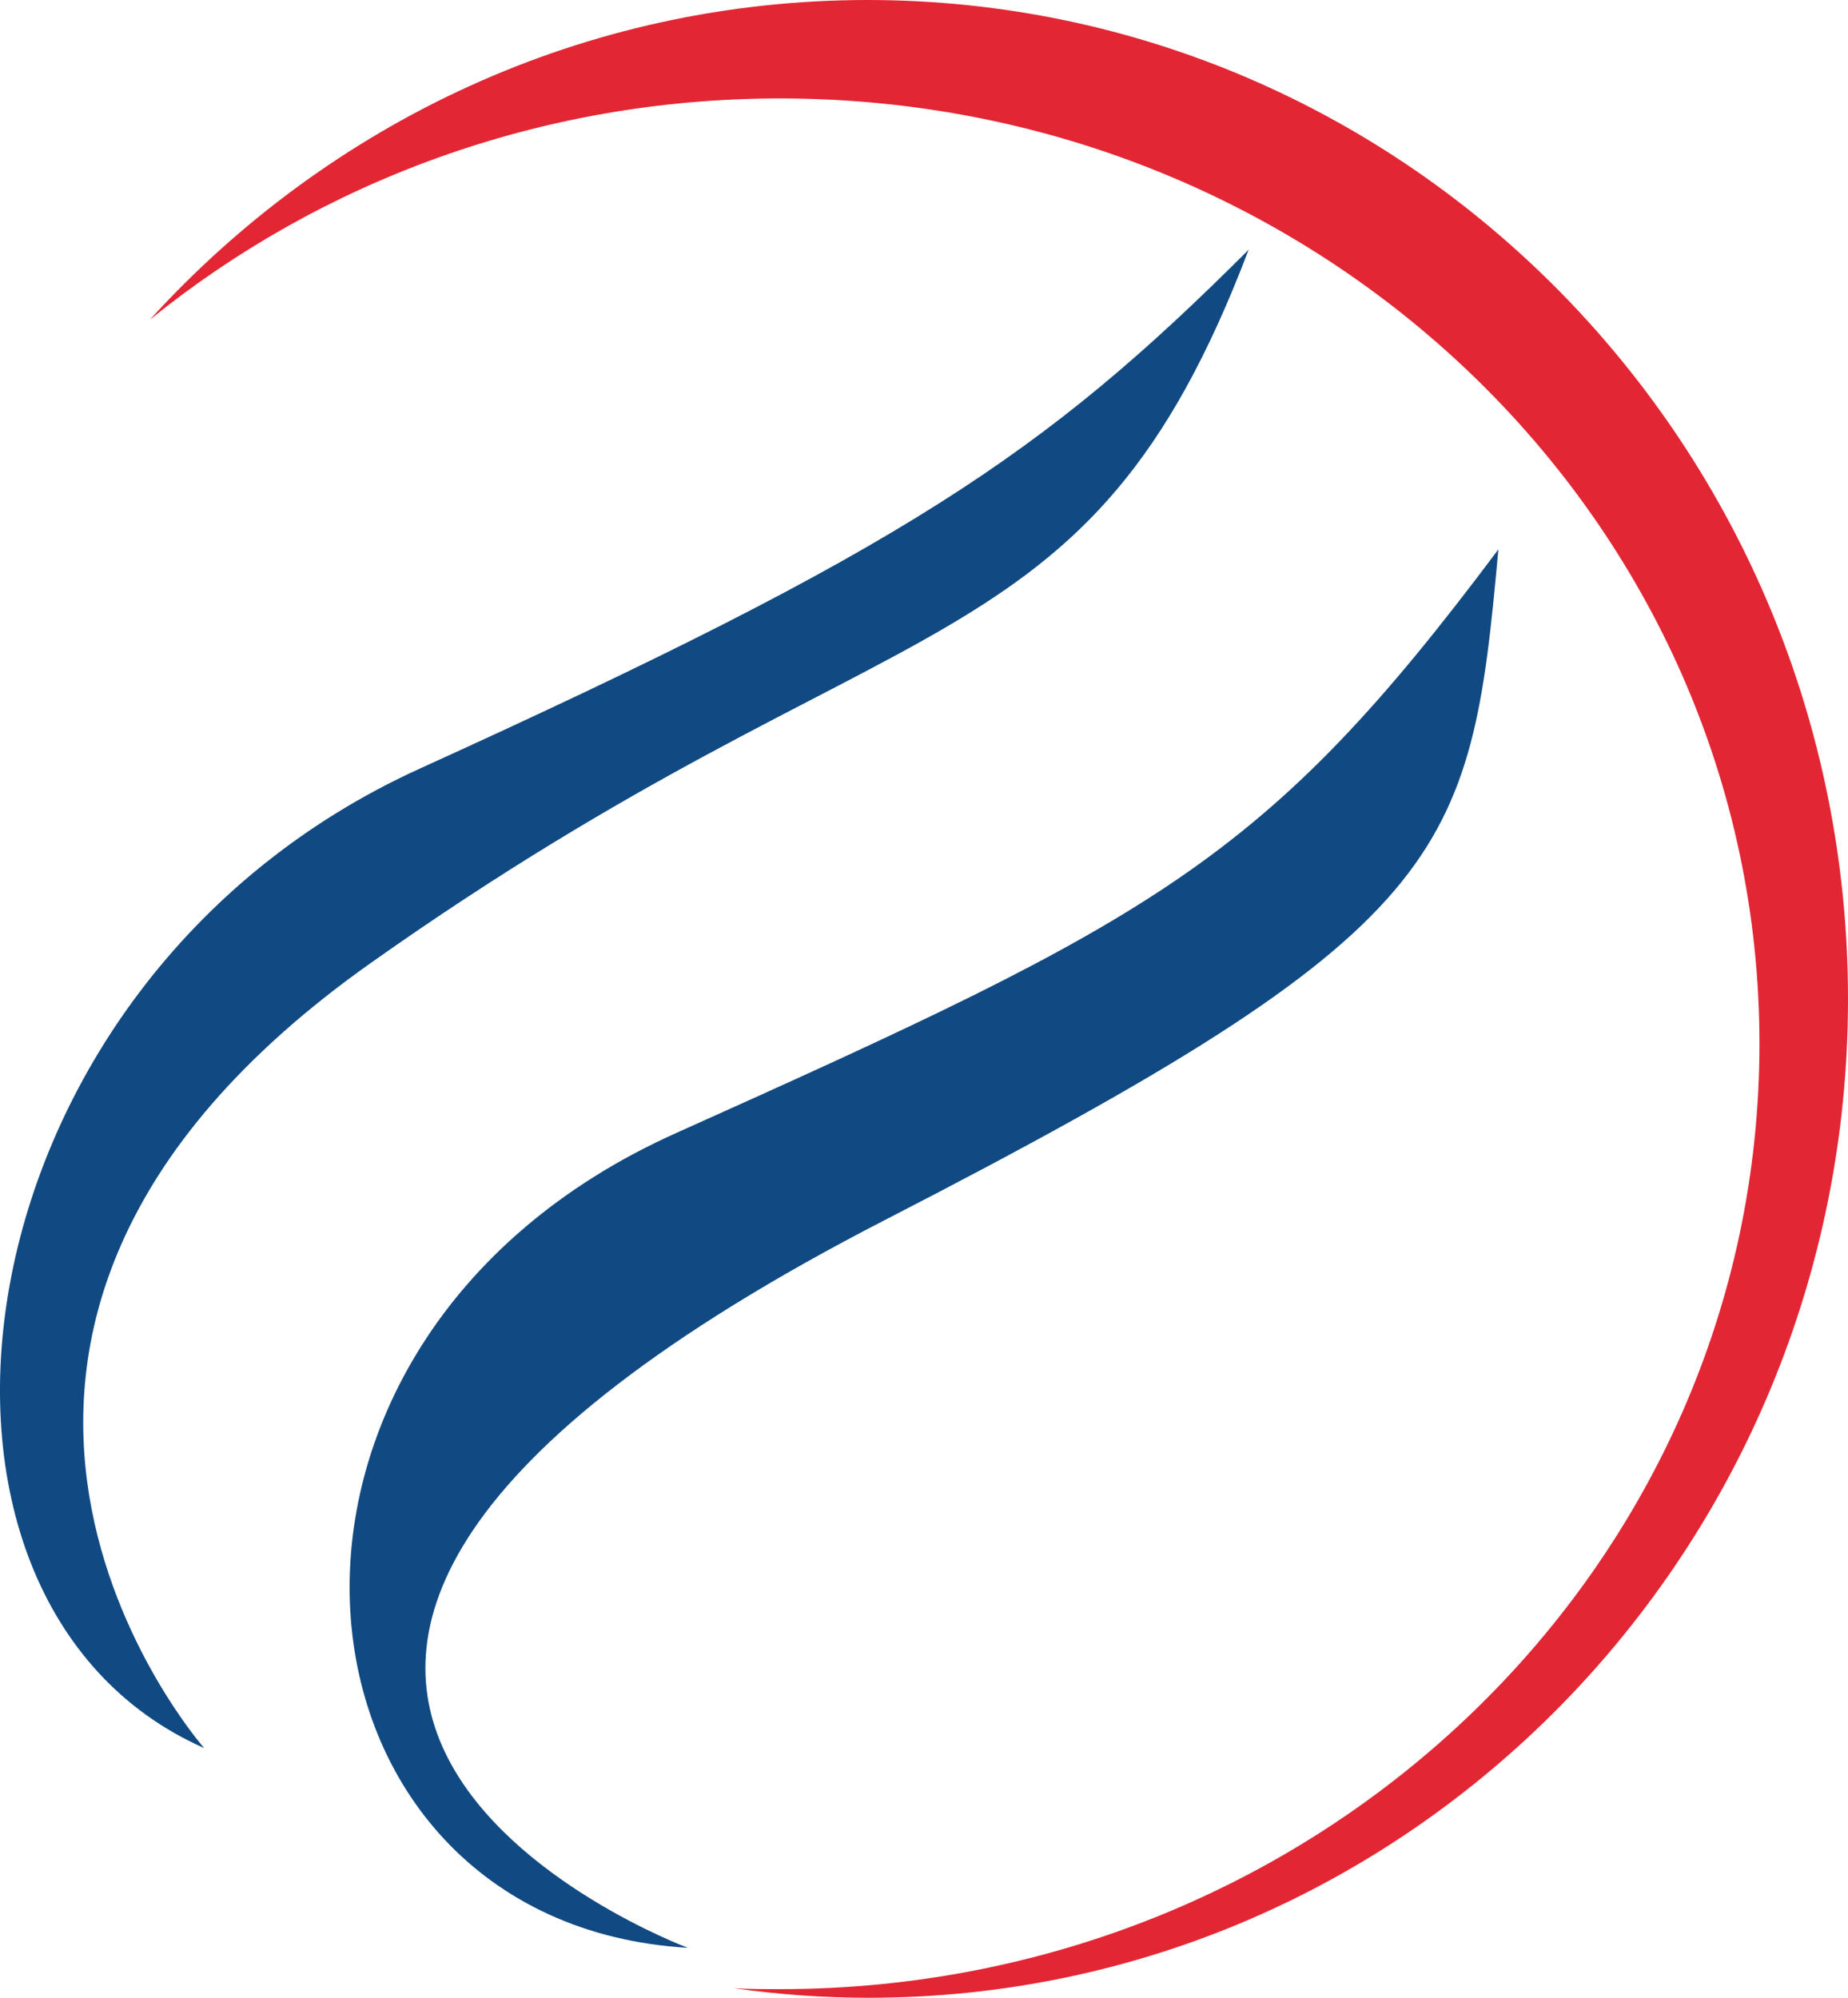
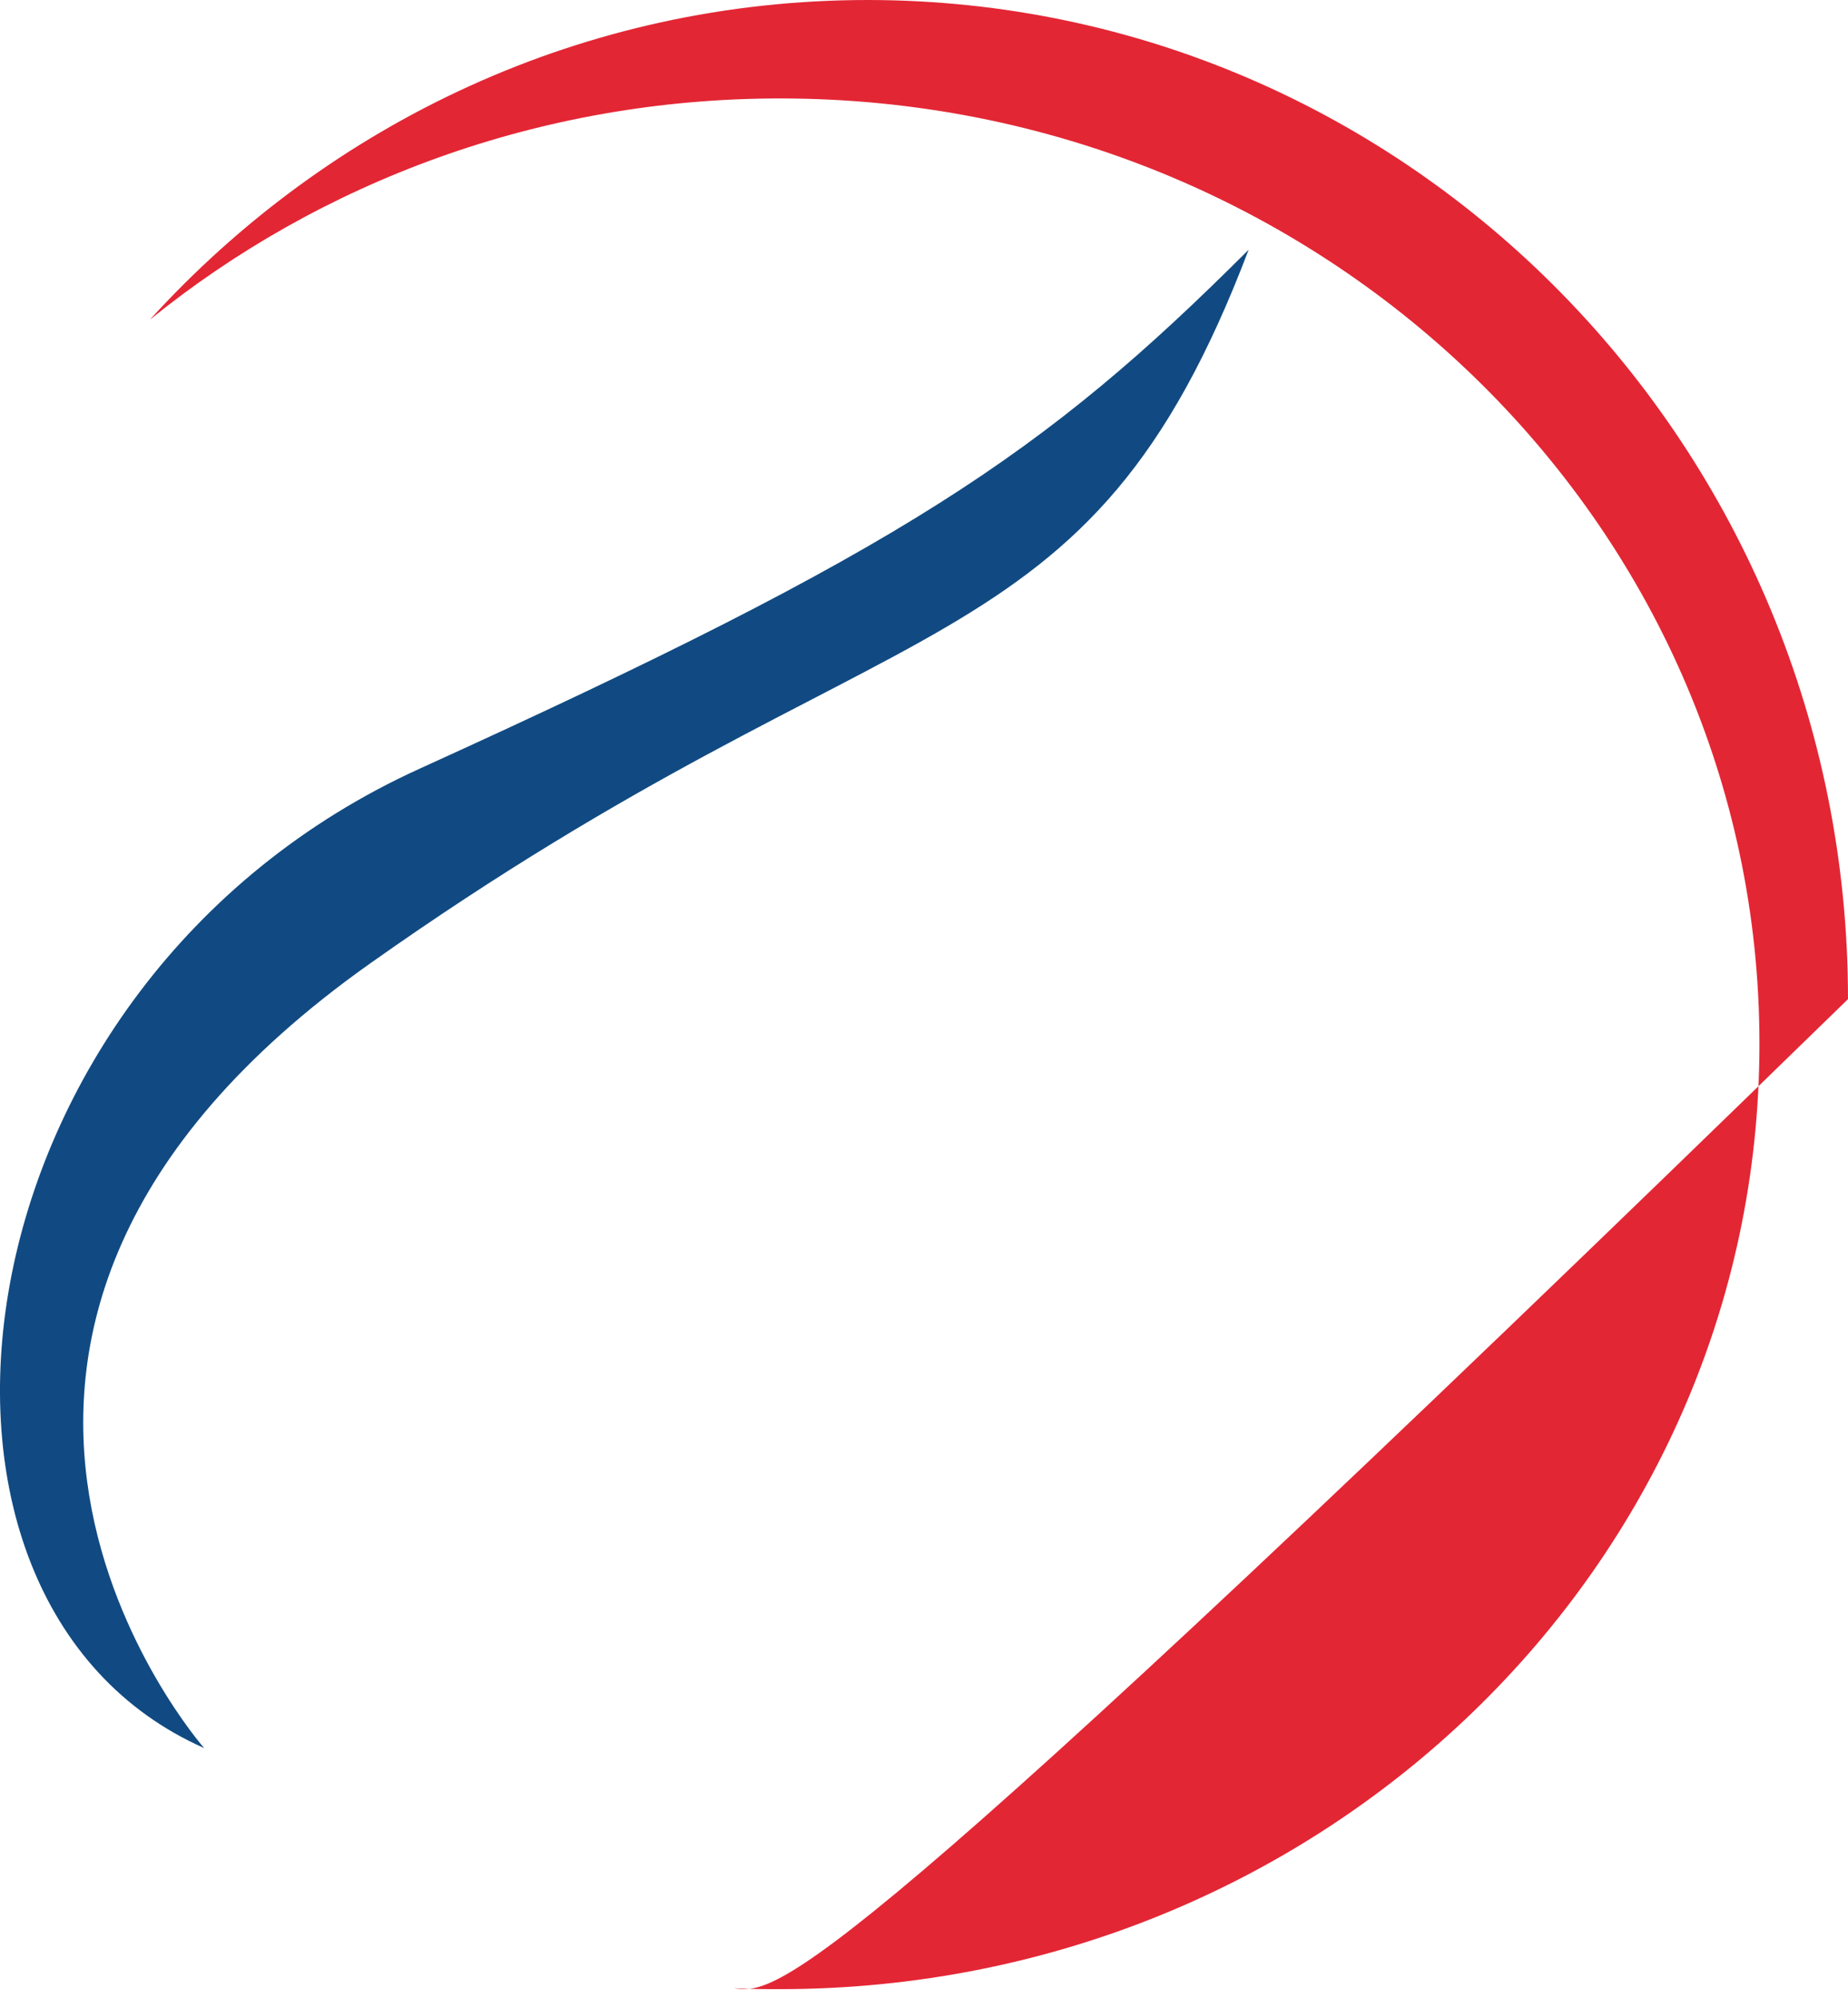
<svg xmlns="http://www.w3.org/2000/svg" width="37" height="40" viewBox="0 0 37 40" fill="none">
-   <path d="M37 20.005C37 31.041 28.222 40 17.388 40C16.474 40 15.569 39.933 14.692 39.808C15.003 39.827 15.305 39.827 15.616 39.827C26.449 39.827 35.227 31.358 35.227 20.899C35.227 10.449 26.449 1.971 15.616 1.971C10.816 1.971 6.404 3.643 3 6.402C6.583 2.461 11.693 0 17.379 0C28.222 0.01 37 8.959 37 20.005Z" fill="#E32634" />
+   <path d="M37 20.005C16.474 40 15.569 39.933 14.692 39.808C15.003 39.827 15.305 39.827 15.616 39.827C26.449 39.827 35.227 31.358 35.227 20.899C35.227 10.449 26.449 1.971 15.616 1.971C10.816 1.971 6.404 3.643 3 6.402C6.583 2.461 11.693 0 17.379 0C28.222 0.01 37 8.959 37 20.005Z" fill="#E32634" />
  <path d="M25 5C20.896 9.101 18.099 10.984 8.401 15.391C-1.048 19.689 -2.585 32.052 4.087 35C4.087 35 -3.157 26.768 7.418 19.285C17.994 11.803 21.745 13.567 25 5Z" fill="#114A82" />
-   <path d="M30 11C25.32 17.261 23.151 18.372 13.526 22.691C4.147 26.903 5.454 38.507 13.772 39C13.772 39 -0.362 33.725 17.732 24.42C29.091 18.575 29.441 17.174 30 11Z" fill="#114A82" />
</svg>